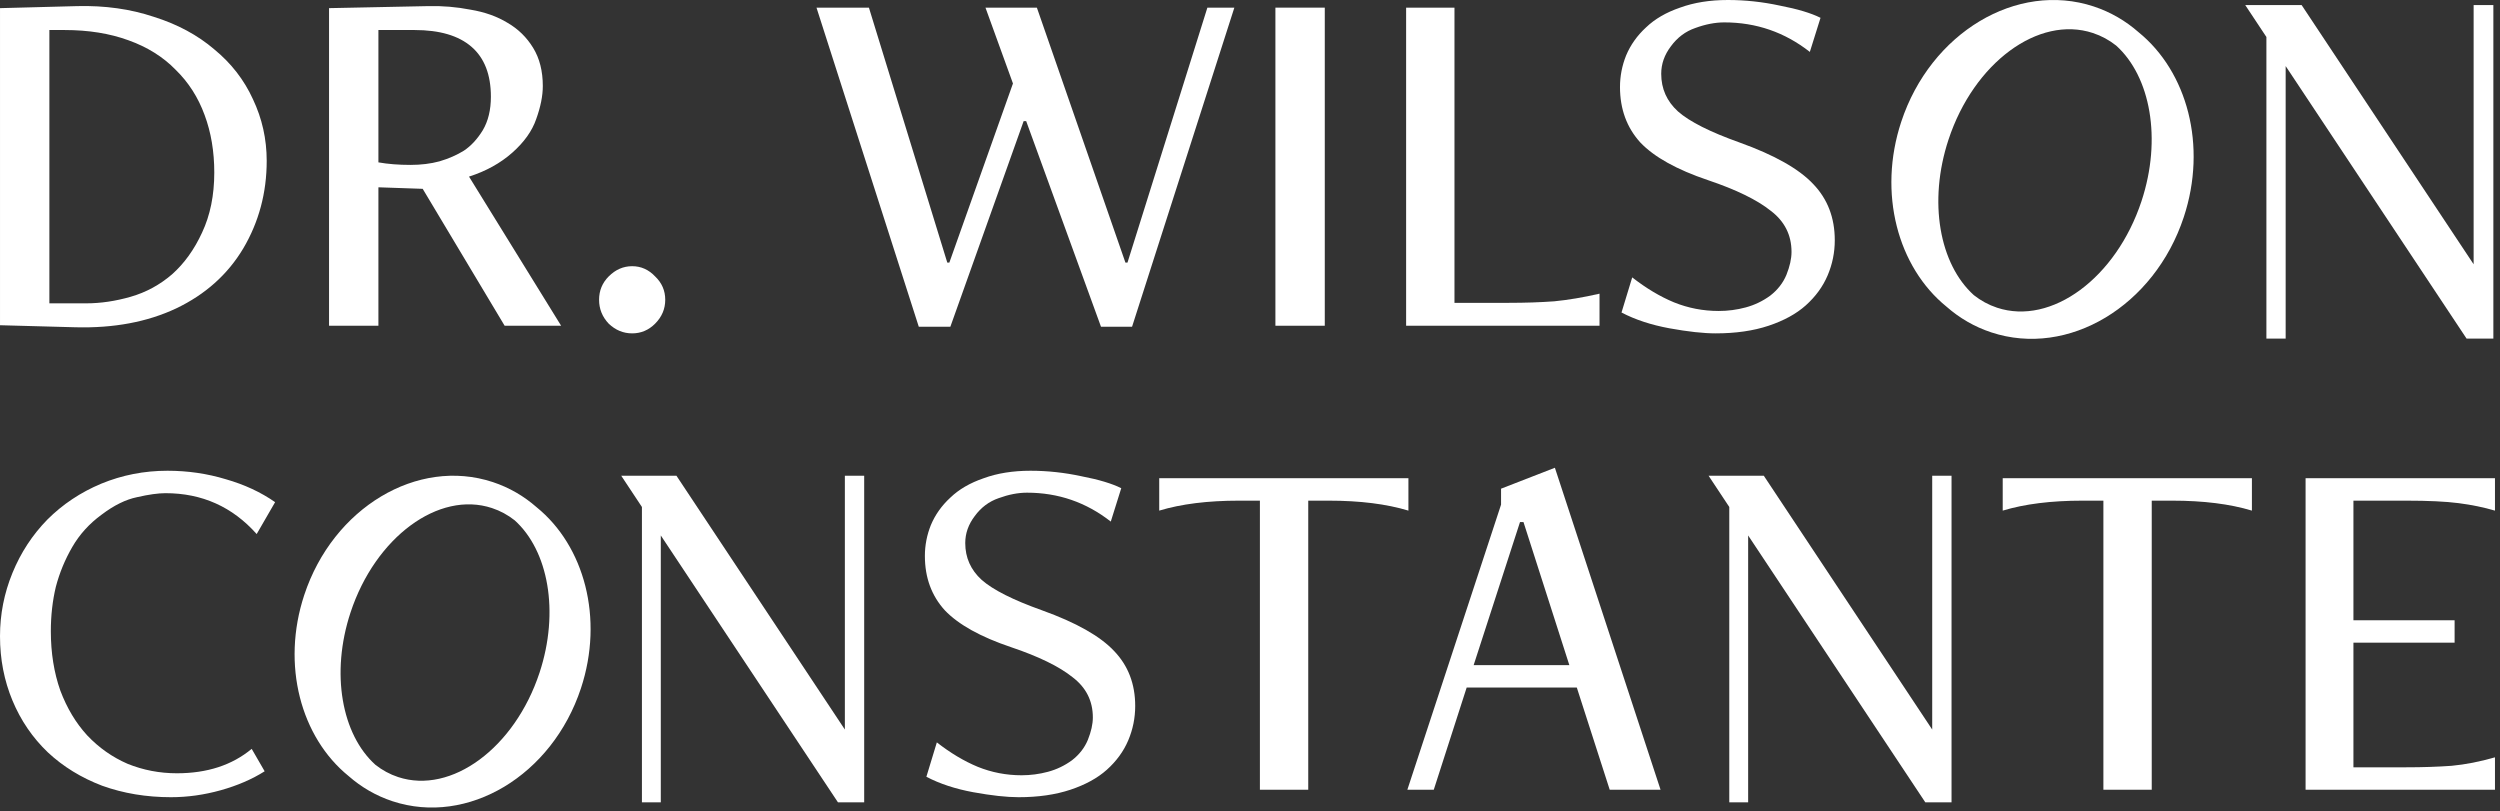
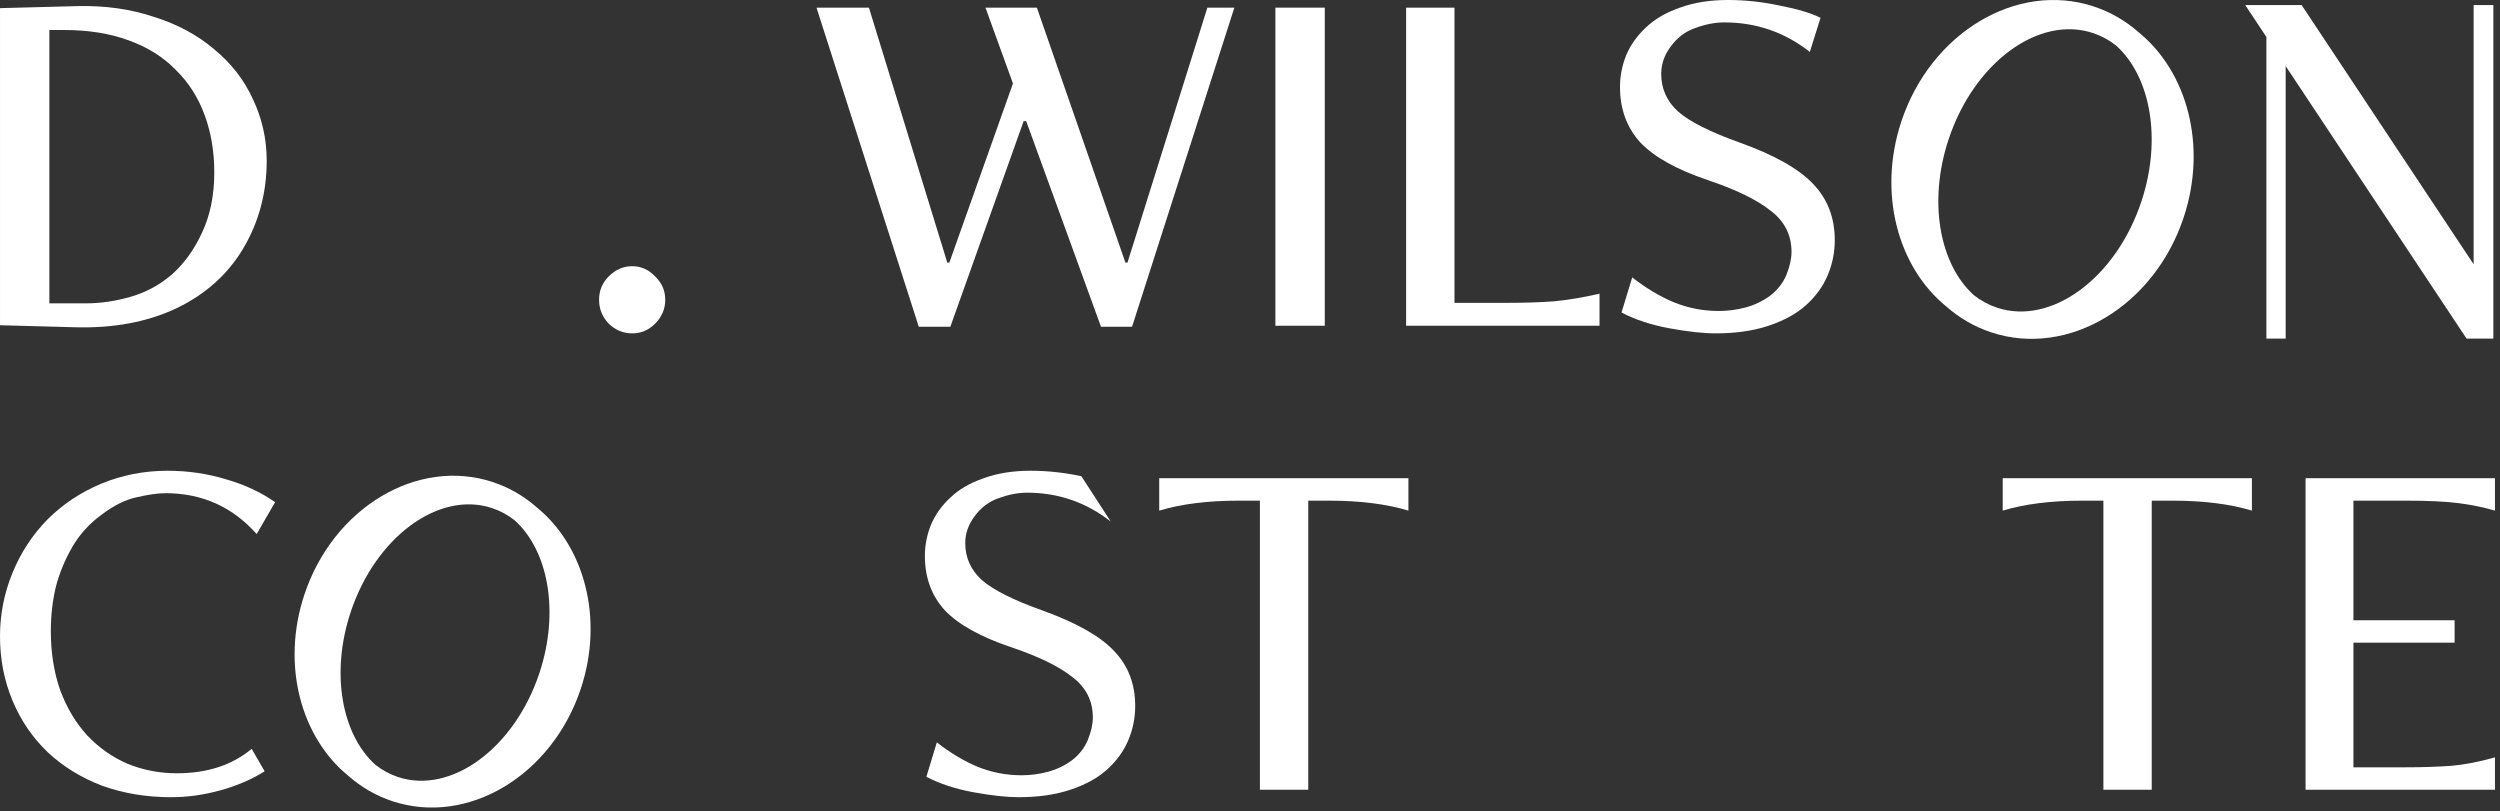
<svg xmlns="http://www.w3.org/2000/svg" fill="none" height="123" style="fill: none" viewBox="0 0 379 123" width="379">
  <rect x="0" y="0" width="379" height="123" fill="#333333" stroke="none" />
  <path d="M343.586 5.61L340.38 0.77H348.929L375.002 40.065V0.77H377.994V51.334H373.934L346.506 10.016V51.334H343.586V5.61Z" fill="#ffffff" />
  <path d="M245.822 47.376L247.443 42.052C249.552 43.698 251.661 44.958 253.77 45.833C255.93 46.707 258.194 47.144 260.56 47.144C261.949 47.144 263.312 46.964 264.649 46.604C265.987 46.244 267.221 45.653 268.353 44.83C269.484 43.955 270.308 42.901 270.822 41.666C271.336 40.38 271.594 39.223 271.594 38.194C271.594 35.622 270.539 33.539 268.43 31.944C266.372 30.298 263.209 28.755 258.939 27.314C254.207 25.72 250.786 23.817 248.677 21.605C246.62 19.341 245.591 16.538 245.591 13.194C245.591 11.548 245.899 9.954 246.517 8.41C247.185 6.816 248.189 5.401 249.526 4.167C250.863 2.881 252.587 1.878 254.696 1.157C256.805 0.386 259.222 0 261.949 0C264.572 0 267.195 0.283 269.819 0.849C272.494 1.363 274.551 1.98 275.992 2.701L274.371 7.87C270.565 4.887 266.244 3.395 261.408 3.395C260.02 3.395 258.554 3.678 257.01 4.244C255.519 4.758 254.284 5.684 253.307 7.021C252.329 8.307 251.841 9.696 251.841 11.188C251.841 13.451 252.689 15.355 254.387 16.898C256.136 18.441 259.248 20.01 263.723 21.605C269.022 23.508 272.751 25.617 274.911 27.932C277.072 30.195 278.152 33.024 278.152 36.419C278.152 38.271 277.792 40.046 277.072 41.743C276.352 43.441 275.246 44.958 273.754 46.296C272.314 47.582 270.436 48.61 268.121 49.382C265.807 50.154 263.132 50.539 260.097 50.539C258.245 50.539 255.904 50.282 253.075 49.768C250.298 49.253 247.88 48.456 245.822 47.376Z" fill="#ffffff" />
  <path d="M242.488 49.382H213.168V1.158H220.498V45.91H228.754C231.223 45.91 233.512 45.833 235.621 45.679C237.73 45.473 240.019 45.087 242.488 44.521V49.382Z" fill="#ffffff" />
  <path d="M200.836 49.382H193.352V1.158H200.836V49.382Z" fill="#ffffff" />
  <path d="M171.619 49.537H166.912L155.57 18.364H155.184L144.073 49.537H139.289L123.78 1.158H131.728L143.61 39.815H143.919L153.564 12.655L149.397 1.158H157.19L170.616 39.815H170.925L183.039 1.158H187.128L171.619 49.537Z" fill="#ffffff" />
  <path d="M95.836 50.539C94.498 50.539 93.315 50.051 92.286 49.074C91.309 48.045 90.82 46.836 90.82 45.447C90.82 44.058 91.309 42.875 92.286 41.898C93.315 40.869 94.498 40.355 95.836 40.355C97.173 40.355 98.331 40.869 99.308 41.898C100.337 42.875 100.851 44.058 100.851 45.447C100.851 46.836 100.337 48.045 99.308 49.074C98.331 50.051 97.173 50.539 95.836 50.539Z" fill="#ffffff" />
-   <path d="M85.067 49.382H76.503L64.08 28.626L57.367 28.395V49.382H49.883V1.234L64.929 0.926C67.089 0.874 69.224 1.054 71.333 1.466C73.494 1.826 75.371 2.495 76.966 3.472C78.56 4.398 79.846 5.658 80.824 7.253C81.801 8.848 82.29 10.777 82.29 13.04C82.29 14.532 81.955 16.203 81.287 18.055C80.669 19.856 79.461 21.553 77.66 23.148C75.86 24.742 73.674 25.951 71.102 26.774L85.067 49.382ZM62.846 4.552H57.367V24.614C58.808 24.871 60.428 25 62.228 25C63.823 25 65.289 24.82 66.626 24.459C68.015 24.048 69.25 23.508 70.33 22.839C71.41 22.119 72.362 21.09 73.185 19.753C74.008 18.364 74.419 16.666 74.419 14.66C74.419 11.317 73.442 8.796 71.487 7.099C69.533 5.401 66.652 4.552 62.846 4.552Z" fill="#ffffff" />
  <path d="M11.421 49.614L0.001 49.305V1.235L11.729 0.926C15.896 0.823 19.754 1.363 23.303 2.546C26.904 3.678 29.965 5.324 32.485 7.484C35.057 9.593 37.012 12.114 38.349 15.046C39.738 17.978 40.432 21.09 40.432 24.382C40.432 29.218 39.249 33.642 36.883 37.654C34.517 41.615 31.122 44.65 26.698 46.759C22.326 48.816 17.233 49.768 11.421 49.614ZM7.485 45.987H13.041C15.253 45.987 17.516 45.653 19.831 44.984C22.146 44.315 24.229 43.184 26.081 41.589C27.933 39.943 29.45 37.834 30.633 35.262C31.868 32.638 32.485 29.604 32.485 26.157C32.485 22.968 31.996 20.061 31.019 17.438C30.042 14.763 28.576 12.474 26.621 10.571C24.718 8.616 22.326 7.124 19.445 6.096C16.616 5.067 13.401 4.552 9.8 4.552H7.485V45.987Z" fill="#ffffff" />
  <path clip-rule="evenodd" d="M324.203 4.881C322.251 3.164 319.971 1.825 317.41 0.98C305.75 -2.868 292.685 4.958 288.229 18.459C284.651 29.299 287.71 40.501 295.088 46.489C297.04 48.206 299.32 49.544 301.881 50.389C313.541 54.238 326.606 46.412 331.062 32.91C334.64 22.071 331.581 10.868 324.203 4.881ZM324.651 30.498C320.808 42.14 311.008 49.372 302.761 46.65C301.467 46.223 300.287 45.576 299.234 44.743C294.044 40.065 292.276 30.61 295.397 21.157C299.239 9.514 309.039 2.283 317.286 5.005C318.58 5.432 319.76 6.079 320.813 6.912C326.003 11.59 327.771 21.045 324.651 30.498Z" fill="#ffffff" fill-rule="evenodd" />
  <path d="M378.238 119.723H349.526V72.499H378.238V77.41C376.526 76.907 374.687 76.529 372.723 76.277C370.758 76.025 368.114 75.899 364.789 75.899H356.78V94.033H372.118V97.433H356.78V116.323H364.789C367.257 116.323 369.549 116.247 371.665 116.096C373.78 115.894 375.972 115.466 378.238 114.811V119.723Z" fill="#ffffff" />
  <path d="M326.203 119.723H318.874V75.899H315.701C310.966 75.899 306.936 76.403 303.611 77.41V72.499H341.39V77.41C338.066 76.403 334.036 75.899 329.301 75.899H326.203V119.723Z" fill="#ffffff" />
-   <path d="M262.159 76.859L259.02 72.12H267.391L292.923 110.599V72.12H295.853V121.634H291.877L265.019 81.174V121.634H262.159V76.859Z" fill="#ffffff" />
-   <path d="M251.739 119.723H244.032L239.045 104.233H222.347L217.36 119.723H213.355L227.56 76.503V74.085L235.721 70.912L251.739 119.723ZM237.912 100.833L230.961 79.148H230.432L223.405 100.833H237.912Z" fill="#ffffff" />
  <path d="M198.33 119.723H191.001V75.899H187.828C183.093 75.899 179.063 76.403 175.738 77.41V72.499H213.517V77.41C210.193 76.403 206.163 75.899 201.428 75.899H198.33V119.723Z" fill="#ffffff" />
-   <path d="M140.439 117.758L142.025 112.545C144.091 114.156 146.156 115.391 148.221 116.247C150.337 117.103 152.553 117.531 154.87 117.531C156.23 117.531 157.565 117.355 158.875 117.003C160.184 116.65 161.393 116.071 162.502 115.265C163.61 114.408 164.416 113.376 164.919 112.167C165.423 110.907 165.675 109.774 165.675 108.767C165.675 106.248 164.642 104.208 162.577 102.646C160.562 101.035 157.464 99.523 153.283 98.113C148.649 96.552 145.299 94.688 143.234 92.522C141.219 90.305 140.212 87.56 140.212 84.286C140.212 82.674 140.514 81.112 141.119 79.601C141.773 78.04 142.756 76.654 144.065 75.446C145.375 74.186 147.063 73.204 149.128 72.499C151.193 71.743 153.561 71.365 156.23 71.365C158.799 71.365 161.368 71.642 163.937 72.197C166.557 72.7 168.571 73.305 169.982 74.01L168.395 79.072C164.668 76.151 160.436 74.69 155.701 74.69C154.341 74.69 152.906 74.967 151.395 75.521C149.934 76.025 148.725 76.932 147.768 78.241C146.811 79.501 146.332 80.861 146.332 82.321C146.332 84.538 147.163 86.401 148.826 87.913C150.538 89.424 153.586 90.96 157.968 92.522C163.156 94.385 166.808 96.451 168.924 98.718C171.04 100.934 172.097 103.704 172.097 107.029C172.097 108.842 171.745 110.58 171.04 112.242C170.334 113.905 169.251 115.391 167.791 116.7C166.38 117.96 164.542 118.967 162.275 119.723C160.008 120.478 157.389 120.856 154.417 120.856C152.603 120.856 150.312 120.604 147.541 120.1C144.821 119.597 142.453 118.816 140.439 117.758Z" fill="#ffffff" />
-   <path d="M97.316 76.859L94.177 72.12H102.548L128.081 110.599V72.12H131.01V121.634H127.034L100.176 81.174V121.634H97.316V76.859Z" fill="#ffffff" />
+   <path d="M140.439 117.758L142.025 112.545C144.091 114.156 146.156 115.391 148.221 116.247C150.337 117.103 152.553 117.531 154.87 117.531C156.23 117.531 157.565 117.355 158.875 117.003C160.184 116.65 161.393 116.071 162.502 115.265C163.61 114.408 164.416 113.376 164.919 112.167C165.423 110.907 165.675 109.774 165.675 108.767C165.675 106.248 164.642 104.208 162.577 102.646C160.562 101.035 157.464 99.523 153.283 98.113C148.649 96.552 145.299 94.688 143.234 92.522C141.219 90.305 140.212 87.56 140.212 84.286C140.212 82.674 140.514 81.112 141.119 79.601C141.773 78.04 142.756 76.654 144.065 75.446C145.375 74.186 147.063 73.204 149.128 72.499C151.193 71.743 153.561 71.365 156.23 71.365C158.799 71.365 161.368 71.642 163.937 72.197L168.395 79.072C164.668 76.151 160.436 74.69 155.701 74.69C154.341 74.69 152.906 74.967 151.395 75.521C149.934 76.025 148.725 76.932 147.768 78.241C146.811 79.501 146.332 80.861 146.332 82.321C146.332 84.538 147.163 86.401 148.826 87.913C150.538 89.424 153.586 90.96 157.968 92.522C163.156 94.385 166.808 96.451 168.924 98.718C171.04 100.934 172.097 103.704 172.097 107.029C172.097 108.842 171.745 110.58 171.04 112.242C170.334 113.905 169.251 115.391 167.791 116.7C166.38 117.96 164.542 118.967 162.275 119.723C160.008 120.478 157.389 120.856 154.417 120.856C152.603 120.856 150.312 120.604 147.541 120.1C144.821 119.597 142.453 118.816 140.439 117.758Z" fill="#ffffff" />
  <path d="M38.157 113.527L40.121 116.927C38.207 118.136 35.991 119.093 33.472 119.798C30.954 120.503 28.435 120.856 25.916 120.856C22.189 120.856 18.713 120.277 15.489 119.118C12.316 117.909 9.571 116.222 7.254 114.056C4.936 111.839 3.148 109.22 1.889 106.198C0.63 103.175 0 99.926 0 96.451C0 93.126 0.63 89.928 1.889 86.855C3.148 83.782 4.911 81.087 7.178 78.77C9.495 76.453 12.215 74.64 15.338 73.33C18.512 72.02 21.861 71.365 25.387 71.365C28.46 71.365 31.407 71.794 34.228 72.65C37.049 73.456 39.542 74.615 41.708 76.126L38.912 80.961C35.235 76.831 30.626 74.766 25.085 74.766C23.977 74.766 22.541 74.967 20.779 75.37C19.066 75.723 17.278 76.604 15.414 78.015C13.55 79.375 12.064 81.012 10.956 82.926C9.848 84.84 9.017 86.855 8.463 88.971C7.959 91.086 7.707 93.328 7.707 95.695C7.707 98.969 8.185 101.966 9.143 104.687C10.15 107.356 11.51 109.623 13.223 111.487C14.986 113.351 17.026 114.786 19.343 115.794C21.71 116.751 24.204 117.229 26.823 117.229C31.407 117.229 35.185 115.995 38.157 113.527Z" fill="#ffffff" />
  <path clip-rule="evenodd" d="M81.343 76.89C79.433 75.213 77.204 73.906 74.701 73.08C63.283 69.311 50.489 76.975 46.126 90.196C42.62 100.816 45.62 111.792 52.854 117.654C54.763 119.33 56.992 120.637 59.495 121.464C70.913 125.232 83.707 117.569 88.071 104.347C91.576 93.727 88.576 82.751 81.343 76.89ZM81.792 101.985C78.029 113.386 68.432 120.467 60.357 117.802C59.091 117.384 57.938 116.752 56.908 115.939C51.822 111.359 50.089 102.098 53.145 92.838C56.908 81.437 66.505 74.355 74.58 77.021C75.846 77.438 76.999 78.071 78.029 78.884C83.115 83.463 84.848 92.725 81.792 101.985Z" fill="#ffffff" fill-rule="evenodd" />
</svg>